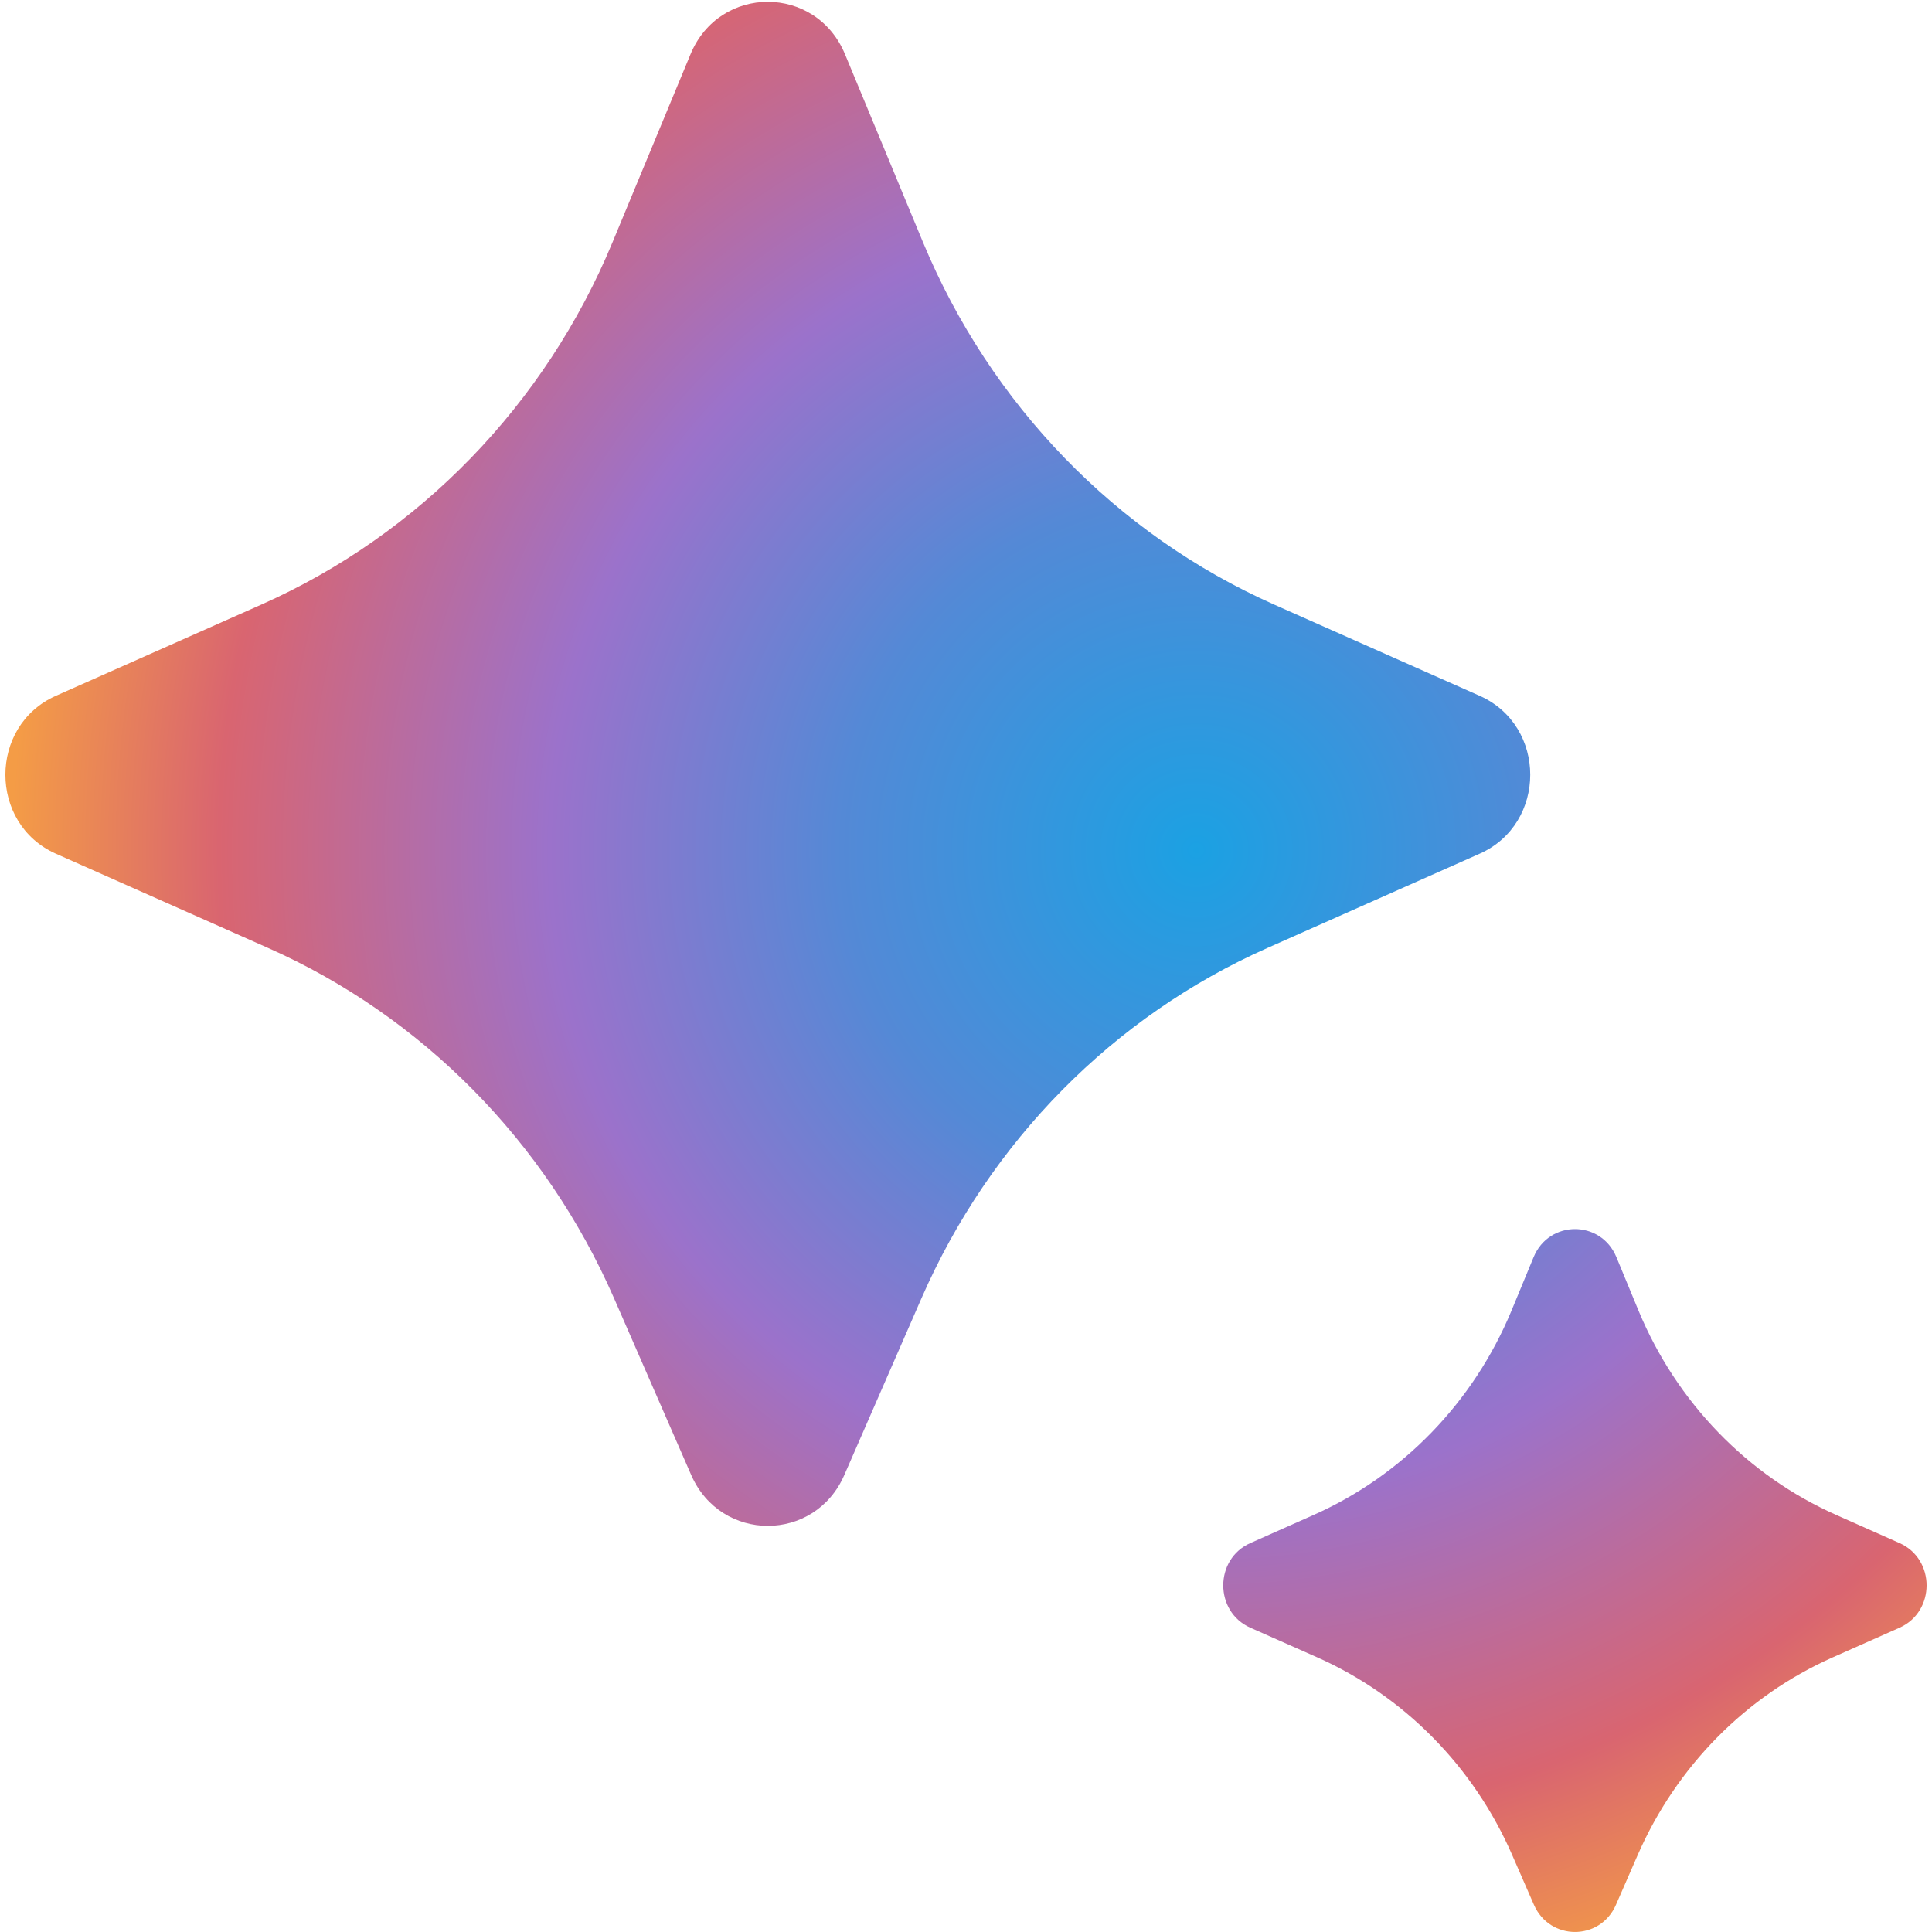
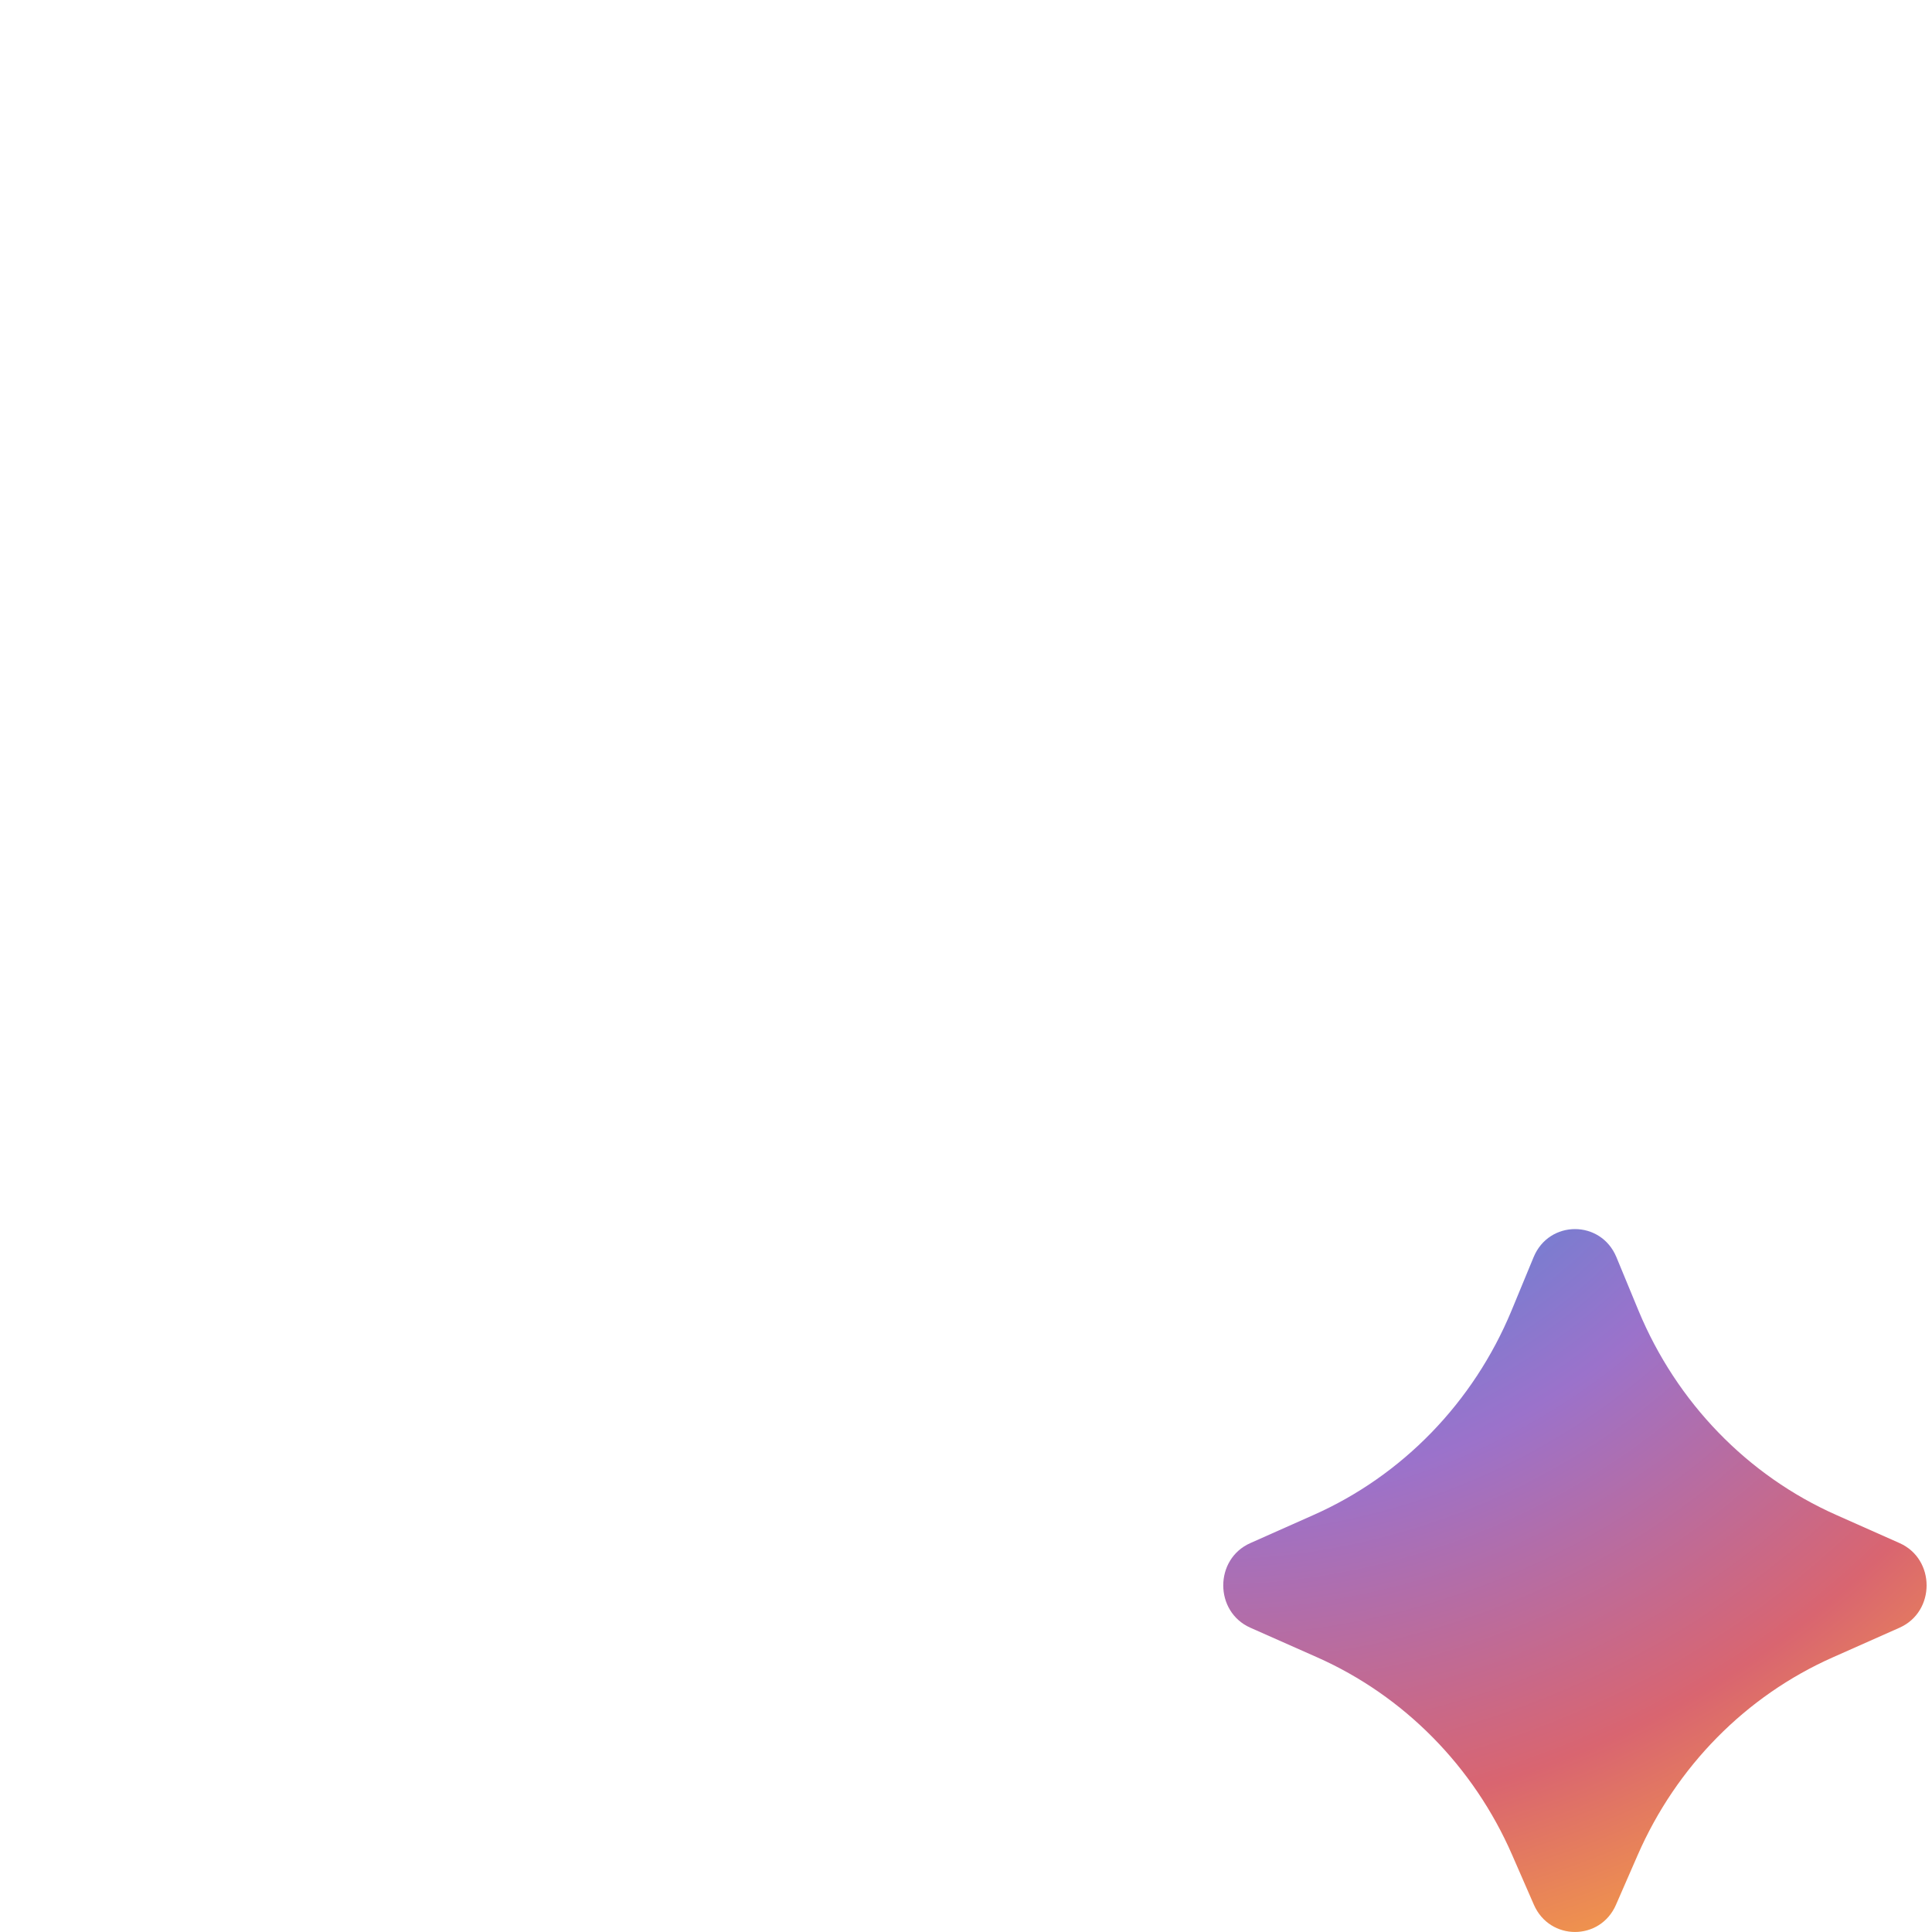
<svg xmlns="http://www.w3.org/2000/svg" width="56px" height="56px" viewBox="0 0 56 56" version="1.1">
  <defs>
    <radialGradient id="radial0" gradientUnits="userSpaceOnUse" cx="0" cy="0" fx="0" fy="0" r="1" gradientTransform="matrix(6.668,33.857,-33.873,6.672,34.764,24.578)">
      <stop offset="0" style="stop-color:rgb(10.588%,63.137%,89.02%);stop-opacity:1;" />
      <stop offset="0" style="stop-color:rgb(10.588%,63.137%,89.02%);stop-opacity:1;" />
      <stop offset="0.3" style="stop-color:rgb(32.941%,53.725%,83.922%);stop-opacity:1;" />
      <stop offset="0.546" style="stop-color:rgb(60.784%,44.706%,79.608%);stop-opacity:1;" />
      <stop offset="0.825" style="stop-color:rgb(85.098%,39.608%,43.922%);stop-opacity:1;" />
      <stop offset="1" style="stop-color:rgb(95.686%,61.176%,27.451%);stop-opacity:1;" />
    </radialGradient>
    <radialGradient id="radial1" gradientUnits="userSpaceOnUse" cx="0" cy="0" fx="0" fy="0" r="1" gradientTransform="matrix(6.668,33.857,-33.873,6.672,34.764,24.578)">
      <stop offset="0" style="stop-color:rgb(10.588%,63.137%,89.02%);stop-opacity:1;" />
      <stop offset="0" style="stop-color:rgb(10.588%,63.137%,89.02%);stop-opacity:1;" />
      <stop offset="0.3" style="stop-color:rgb(32.941%,53.725%,83.922%);stop-opacity:1;" />
      <stop offset="0.546" style="stop-color:rgb(60.784%,44.706%,79.608%);stop-opacity:1;" />
      <stop offset="0.825" style="stop-color:rgb(85.098%,39.608%,43.922%);stop-opacity:1;" />
      <stop offset="1" style="stop-color:rgb(95.686%,61.176%,27.451%);stop-opacity:1;" />
    </radialGradient>
  </defs>
  <g id="surface1">
-     <path style=" stroke:none;fill-rule:nonzero;fill:url(#radial0);" d="M 26.707 37.637 L 24.473 42.754 C 23.617 44.719 20.895 44.719 20.035 42.754 L 17.801 37.637 C 15.812 33.082 12.234 29.457 7.77 27.477 L 1.621 24.746 C -0.332 23.879 -0.332 21.035 1.621 20.168 L 7.578 17.523 C 12.156 15.488 15.801 11.73 17.754 7.023 L 20.016 1.57 C 20.855 -0.453 23.652 -0.453 24.492 1.57 L 26.754 7.023 C 28.711 11.73 32.352 15.488 36.93 17.523 L 42.887 20.168 C 44.844 21.035 44.844 23.879 42.887 24.746 L 36.738 27.477 C 32.273 29.457 28.695 33.082 26.707 37.637 Z M 26.707 37.637 " />
    <path style=" stroke:none;fill-rule:nonzero;fill:url(#radial1);" d="M 47.469 53.77 L 46.84 55.211 C 46.383 56.262 44.922 56.262 44.461 55.211 L 43.832 53.77 C 42.715 51.203 40.695 49.156 38.18 48.039 L 36.242 47.18 C 35.195 46.715 35.195 45.191 36.242 44.727 L 38.07 43.914 C 40.652 42.77 42.707 40.648 43.809 37.996 L 44.453 36.438 C 44.902 35.355 46.402 35.355 46.852 36.438 L 47.496 37.996 C 48.598 40.648 50.648 42.77 53.23 43.914 L 55.059 44.727 C 56.105 45.191 56.105 46.715 55.059 47.18 L 53.125 48.039 C 50.605 49.156 48.59 51.203 47.469 53.77 Z M 47.469 53.77 " />
  </g>
</svg>